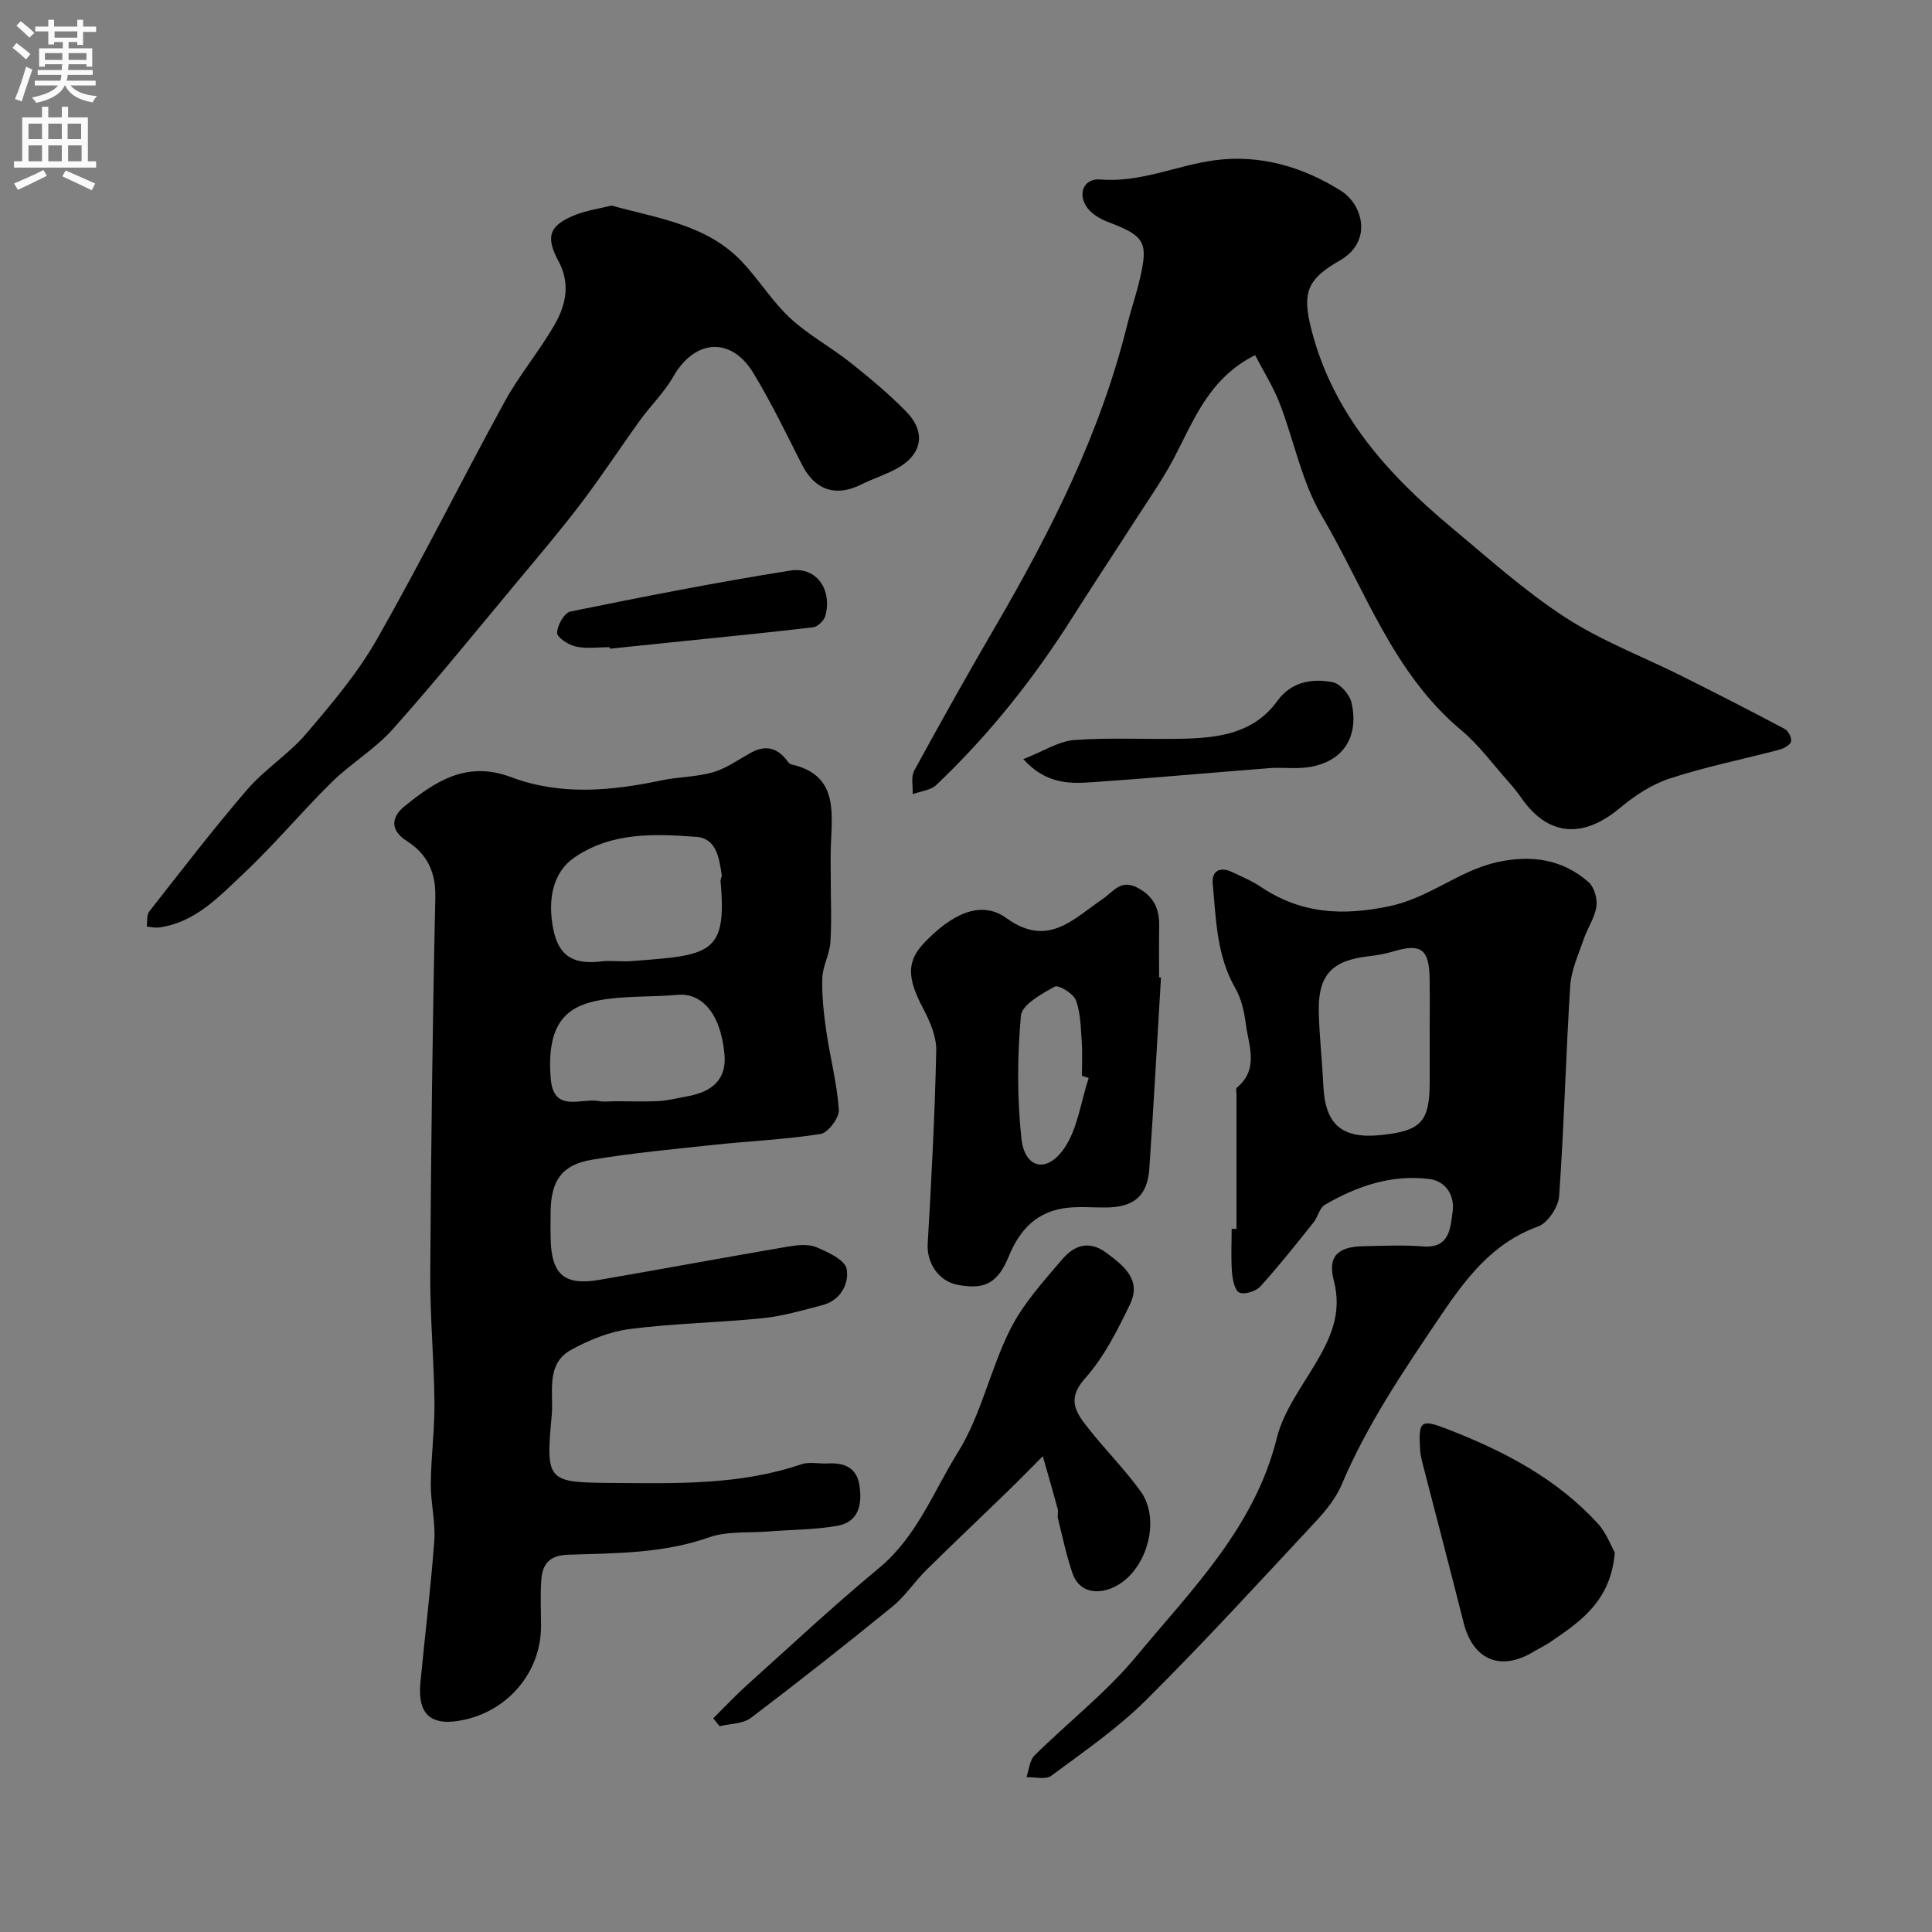
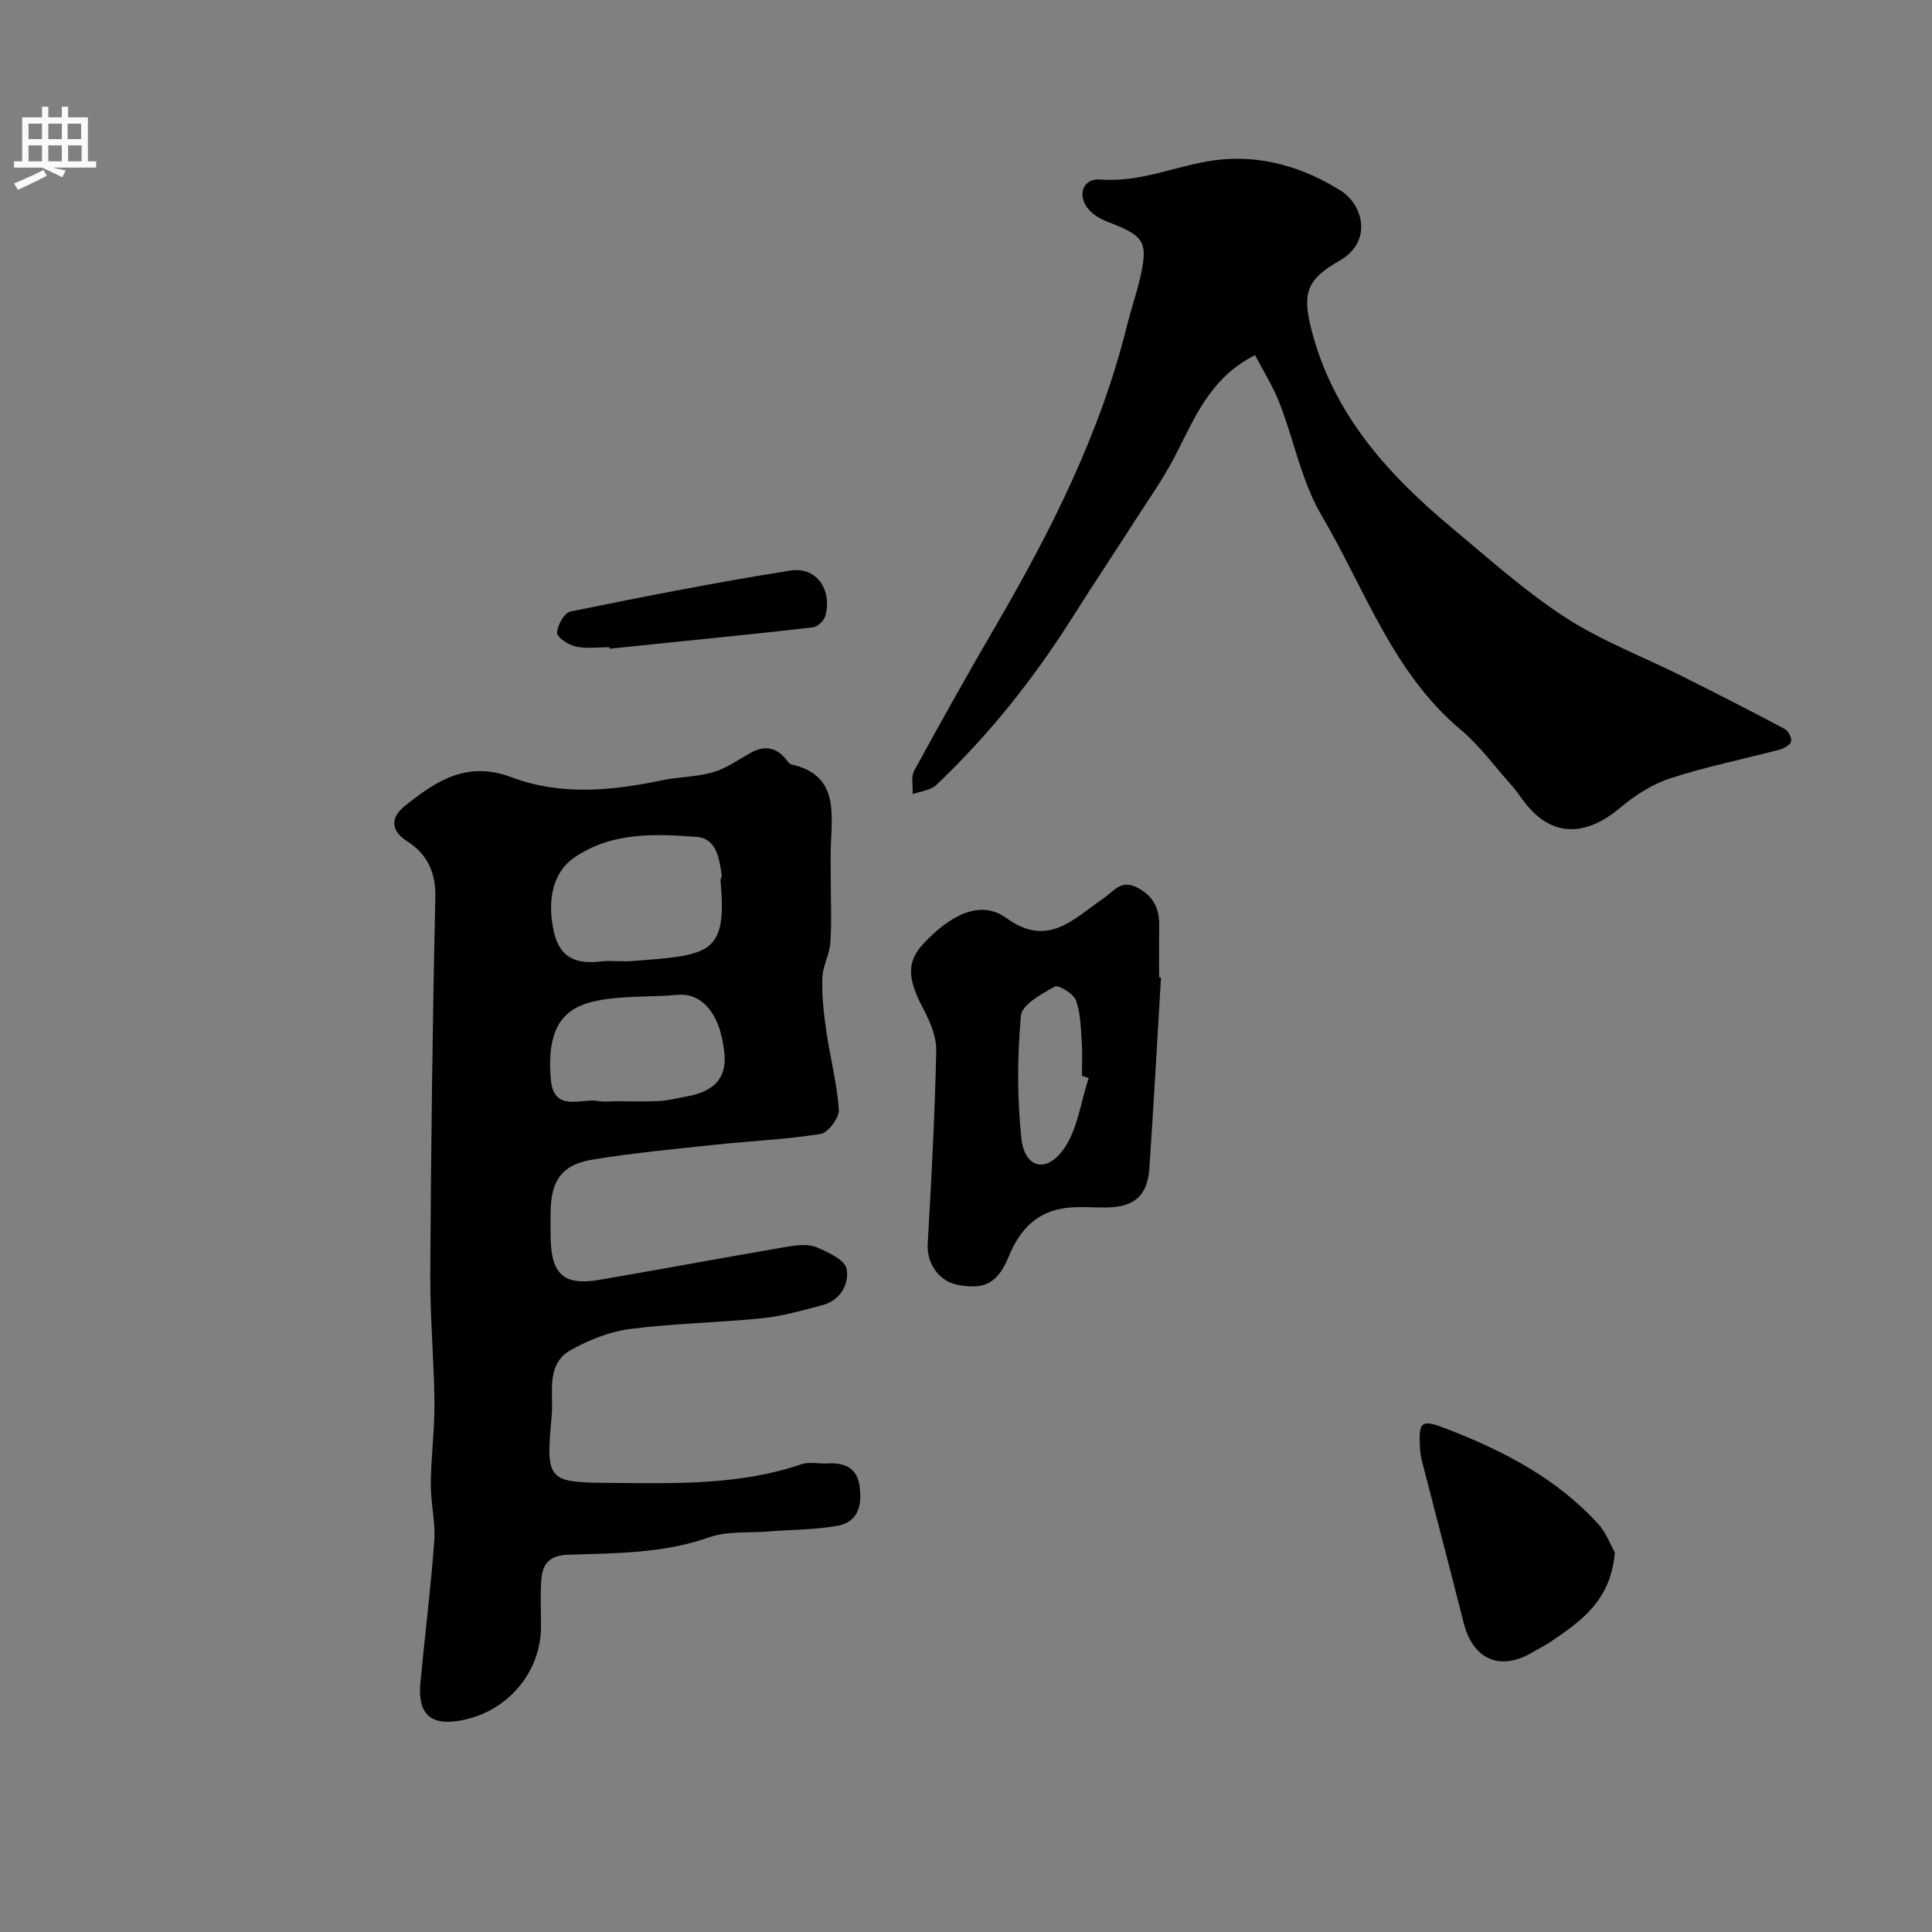
<svg xmlns="http://www.w3.org/2000/svg" enable-background="new 0 0 400 400" viewBox="0 0 400 400">
  <rect x="0" y="0" width="400" height="400" fill="#808080" stroke="none" />
  <g fill="#000001">
    <path d="m172 182.13c0 4.33.21 8.68-.08 12.99-.17 2.49-1.59 4.9-1.67 7.37-.11 3.63.29 7.3.81 10.91.79 5.47 2.24 10.87 2.61 16.36.11 1.65-2.21 4.76-3.77 5.01-7.28 1.16-14.69 1.46-22.04 2.25-8.45.9-16.94 1.7-25.32 3.09-6.23 1.04-8.45 4.32-8.54 10.72-.03 1.83-.03 3.67 0 5.5.14 7.54 2.8 9.9 10.1 8.65 13.01-2.24 25.98-4.65 38.99-6.88 1.94-.33 4.22-.59 5.93.12 2.41 1 5.97 2.67 6.28 4.53.52 3.02-1.25 6.48-5.02 7.46-4.07 1.07-8.17 2.27-12.33 2.7-9.17.94-18.43 1.07-27.56 2.25-4.19.54-8.44 2.26-12.18 4.33-5.32 2.94-3.56 8.97-3.98 13.48-1.3 14-.9 13.95 13.02 14.06 13.04.1 26.06.43 38.66-3.87 1.65-.56 3.64-.07 5.47-.17 3.33-.19 5.96.82 6.54 4.43.62 3.89-.02 7.69-4.59 8.49-4.7.82-9.54.79-14.31 1.17-4.09.32-8.46-.11-12.21 1.21-9.54 3.36-19.39 3.28-29.19 3.6-3.98.13-5.34 2.01-5.56 5.33-.21 3.15-.05 6.33-.05 9.5 0 9.29-6.59 17.31-15.89 19.34-6.77 1.48-9.71-.94-9.08-7.66.92-9.8 2.16-19.57 2.87-29.38.28-3.9-.75-7.87-.72-11.8.05-5.6.81-11.2.76-16.8-.09-8.94-.93-17.87-.87-26.8.16-25.93.47-51.87 1.05-77.8.12-5.29-1.7-9.01-5.88-11.68-3.65-2.33-3.16-5.06-.5-7.21 6.39-5.17 12.88-9.5 22.11-6.02 10.11 3.82 20.68 2.86 31.13.65 3.5-.74 7.2-.68 10.62-1.67 2.73-.79 5.18-2.55 7.71-3.97 2.88-1.63 5.34-1.3 7.44 1.32.31.39.66.93 1.07 1.02 9.45 2.12 8.49 9.4 8.21 16.39-.12 2.48-.04 4.98-.04 7.48zm-44.3 16.87c1 0 2 .07 2.99-.01 16.24-1.24 19.9-1.27 18.49-16.56-.04-.43.3-.89.24-1.31-.52-3.46-1.09-7.56-5.26-7.86-8.65-.63-17.45-1.02-25.19 4.24-4.49 3.05-5.63 8.66-4.44 14.77 1.21 6.27 4.84 7.42 10.18 6.76.97-.14 1.99-.03 2.99-.03zm-.21 29c2.99 0 5.99.12 8.97-.04 1.93-.11 3.84-.63 5.75-.96 5.66-.99 8.24-3.86 7.78-8.76-.82-8.88-5.03-12.69-9.65-12.27-5.56.5-11.26.13-16.69 1.21-6.41 1.28-10.57 4.82-9.62 16.18.6 7.17 6.28 3.9 9.98 4.61 1.12.21 2.31.03 3.48.03z" />
    <path d="m259.85 73.53c-9.61 4.82-12.68 13.52-16.86 21.44-2.18 4.13-4.88 7.99-7.42 11.93-4.49 6.99-9.09 13.9-13.53 20.92-8.02 12.7-17.3 24.37-28.2 34.71-1.17 1.11-3.23 1.28-4.88 1.89.08-1.64-.39-3.58.32-4.87 5.47-10.02 11.05-19.98 16.8-29.84 11.53-19.78 21.78-40.09 27.3-62.48.78-3.15 1.86-6.24 2.6-9.4 1.82-7.77 1.04-8.98-6.64-11.9-1.58-.6-3.29-1.62-4.25-2.94-2.08-2.88-.71-6.12 2.74-5.83 8.3.69 15.72-2.9 23.6-3.97 9.38-1.28 18.37 1.35 26.25 6.35 4.49 2.85 6.6 10.49-.34 14.43-6.71 3.82-7.75 6.63-5.88 14.05 4.37 17.38 15.59 29.95 28.86 41.03 7.74 6.46 15.29 13.27 23.7 18.74 7.54 4.91 16.15 8.16 24.26 12.22 7.12 3.56 14.21 7.18 21.24 10.92.74.39 1.49 1.87 1.3 2.59-.2.74-1.48 1.44-2.41 1.69-7.53 1.99-15.21 3.52-22.6 5.93-3.75 1.22-7.35 3.56-10.41 6.13-7.47 6.27-14.73 6.04-20.35-1.97-.84-1.2-1.76-2.36-2.74-3.45-3.21-3.6-6.09-7.59-9.75-10.65-14.23-11.87-19.96-29.25-28.93-44.46-4.14-7.02-5.7-15.53-8.7-23.25-1.32-3.42-3.31-6.56-5.08-9.96z" />
-     <path d="m256 254.44c0-9.26 0-18.52 0-27.79 0-.5-.18-1.25.07-1.46 4.67-3.86 2.43-8.74 1.85-13.27-.32-2.48-.91-5.13-2.13-7.26-3.91-6.79-4.02-14.33-4.71-21.74-.24-2.57 1.48-3.56 3.95-2.4 2.04.96 4.15 1.85 6.01 3.1 8.27 5.52 16.69 6.07 26.58 4.01 8.31-1.73 14.42-7.37 22.35-9.13 6.96-1.54 13.47-.66 18.92 4.13 1.17 1.03 1.87 3.44 1.63 5.05-.34 2.34-1.85 4.48-2.64 6.79-1.08 3.17-2.57 6.36-2.78 9.62-.92 14.51-1.27 29.06-2.3 43.56-.16 2.26-2.36 5.56-4.37 6.29-9.61 3.47-15.09 10.97-20.44 18.89-7.47 11.08-14.95 22.12-20.2 34.52-1.18 2.79-3.23 5.35-5.33 7.6-11.64 12.48-23.15 25.08-35.25 37.1-5.89 5.85-12.86 10.63-19.56 15.61-1.15.85-3.4.23-5.14.29.54-1.52.64-3.47 1.68-4.5 6.94-6.88 14.8-12.97 21.01-20.45 11.48-13.85 24.56-26.74 29.15-45.26 1.33-5.38 4.92-10.28 7.86-15.17 3.27-5.45 5.71-10.71 3.94-17.45-1.31-4.98.8-6.98 6.02-7.1 4.16-.09 8.35-.28 12.49.04 5.58.44 5.64-4.02 6.09-7.19.44-3.1-1.15-6.32-4.92-6.78-7.8-.95-14.91 1.5-21.54 5.35-1.11.64-1.43 2.52-2.33 3.64-3.58 4.48-7.14 8.99-10.99 13.24-.92 1.02-3.24 1.76-4.37 1.3-.95-.39-1.41-2.7-1.53-4.2-.23-2.98-.07-5.99-.07-8.99.33.01.67.01 1 .01zm40-39.42c0-4.15.05-8.3-.01-12.44-.09-6.09-1.8-7.31-7.46-5.61-1.7.51-3.47.82-5.24 1.02-7.54.86-10.41 3.89-10.25 11.5.11 5.08.71 10.15.94 15.23.36 8.1 3.81 11.12 11.94 10.28 8.34-.86 10.08-2.76 10.08-11.01 0-3 0-5.98 0-8.97z" />
-     <path d="m126.61 42.56c9.71 2.68 19.8 3.96 27.08 11.7 3.48 3.69 6.19 8.15 9.88 11.58 3.77 3.5 8.43 6 12.48 9.22 4 3.17 7.94 6.46 11.51 10.09 4.31 4.38 3.37 9.07-2.09 11.97-2.29 1.22-4.8 2.01-7.13 3.18-4.74 2.37-9.34 1.75-12.34-4.17-3.23-6.38-6.35-12.85-10.06-18.95-4.6-7.56-12.13-6.93-16.52.76-1.88 3.29-4.7 6.02-6.94 9.12-4.08 5.65-7.9 11.5-12.11 17.05-4.16 5.48-8.61 10.74-13.02 16.02-8.62 10.34-17.09 20.81-26.04 30.85-3.68 4.13-8.66 7.06-12.63 10.96-6.25 6.16-11.89 12.95-18.28 18.95-5.05 4.74-9.97 10.11-17.48 11.14-.82.11-1.69-.13-2.54-.2.15-1.05-.05-2.38.52-3.11 6.67-8.5 13.25-17.09 20.31-25.28 3.63-4.21 8.57-7.3 12.18-11.53 5.29-6.2 10.65-12.54 14.66-19.58 9.22-16.17 17.5-32.87 26.45-49.19 3.04-5.55 7.21-10.48 10.36-15.98 2.31-4.03 3.27-8.45.77-13.09-2.76-5.12-1.89-7.41 3.42-9.55 2.38-.96 5-1.32 7.56-1.96z" />
    <path d="m240.37 202.38c-.79 13.18-1.51 26.36-2.41 39.53-.39 5.71-3.17 8.04-9 8.09-2.66.02-5.35-.23-7.99.06-6.16.69-9.77 4.35-12.11 10.05-2.35 5.73-5.13 6.92-10.58 5.9-3.97-.74-6.43-4.55-6.21-8.46.77-13.33 1.48-26.68 1.77-40.03.06-2.9-1.3-6.06-2.71-8.72-3.25-6.17-3.53-9.66.22-13.6 5.37-5.64 11.55-9.08 17.01-5.12 8.62 6.25 13.92.12 19.96-3.97 2.23-1.51 3.72-4.18 7.24-2.29 3.42 1.83 4.52 4.48 4.44 8.05-.07 3.49-.02 6.99-.02 10.49.14 0 .27.01.39.02zm-14.97 20.8c-.47-.15-.93-.3-1.4-.45 0-2.32.13-4.66-.03-6.97-.21-2.92-.23-5.99-1.21-8.67-.51-1.38-3.61-3.25-4.39-2.82-2.72 1.5-6.8 3.74-7 6.01-.76 8.4-.79 16.98.09 25.37.65 6.21 5.19 7.39 8.83 2.16 2.84-4.08 3.48-9.7 5.11-14.63z" />
-     <path d="m147.67 355.76c2.31-2.29 4.54-4.68 6.96-6.86 9.07-8.15 17.98-16.49 27.37-24.26 7.82-6.47 11.25-15.82 16.32-23.95 4.82-7.72 6.7-17.22 10.84-25.46 2.67-5.31 6.86-9.93 10.77-14.51 2.35-2.75 5.4-4.09 9.1-1.36 3.74 2.76 7.34 5.66 4.92 10.69-2.59 5.37-5.37 10.93-9.29 15.31-4.03 4.5-1.72 7.33.81 10.53 3.46 4.38 7.43 8.37 10.69 12.88 4.45 6.17 1.01 17.35-6.21 20.12-3.16 1.21-6.63.63-7.94-3.25-1.24-3.66-2.03-7.47-2.97-11.23-.16-.63.12-1.37-.05-1.99-.99-3.65-2.05-7.29-3.09-10.93-2.4 2.4-4.76 4.83-7.19 7.19-5.63 5.47-11.34 10.86-16.93 16.38-2.44 2.42-4.37 5.41-7.01 7.56-9.64 7.85-19.41 15.56-29.32 23.06-1.64 1.24-4.28 1.18-6.45 1.71-.46-.53-.89-1.08-1.33-1.63z" />
    <path d="m334.33 321.43c-.82 10.07-7.14 14.31-13.41 18.57-1.07.73-2.27 1.28-3.38 1.95-6.82 4.16-12.56 1.75-14.5-5.94-2.77-10.98-5.66-21.94-8.48-32.91-.24-.94-.48-1.91-.54-2.87-.37-6.13.09-6.51 5.79-4.29 11.6 4.51 22.51 10.19 31.03 19.53 1.75 1.92 2.69 4.57 3.49 5.96z" />
-     <path d="m211.87 157.17c4.14-1.61 7.3-3.72 10.6-3.96 7.64-.56 15.35-.06 23.02-.28 7.25-.21 14.25-1.28 18.99-7.83 2.86-3.94 7.15-4.7 11.46-3.85 1.56.31 3.51 2.58 3.89 4.27 1.73 7.81-2.52 13.03-10.53 13.47-2.15.12-4.33-.12-6.48.04-12.09.94-24.17 2.05-36.26 2.89-4.82.33-9.83.63-14.69-4.75z" />
    <path d="m126.19 133.99c-2.33 0-4.74.36-6.97-.13-1.51-.33-3.9-1.87-3.88-2.84.03-1.54 1.5-4.15 2.76-4.41 15.14-3.08 30.3-6.07 45.56-8.48 5.37-.85 8.66 3.92 7.23 9.35-.26.98-1.57 2.27-2.52 2.39-9.78 1.16-19.58 2.11-29.37 3.12-4.25.44-8.5.88-12.75 1.32-.03-.1-.05-.21-.06-.32z" />
  </g>
-   <path d="m2.6 9.9.8-1c.9.7 1.9 1.4 2.9 2.3l-.9 1.1c-1.1-1-2-1.8-2.8-2.4zm.5 10.6c.9-2.1 1.6-4.3 2.3-6.7.4.2.8.4 1.3.6-.7 2.1-1.5 4.3-2.2 6.6zm.3-15.2.9-.9c1 .8 2 1.6 2.8 2.4l-1 1c-.9-.9-1.8-1.7-2.7-2.5zm12.6-1.2h1.2v1.4h2.7v1.1h-2.7v2.7h-1.2v-.6h-1.8v1.3h4.9v3.8h-1.2v-.5h-3.7c0 .4-.1.9-.1 1.2h5.1v1h-5.2c0 .5-.1.9-.2 1.2h6v1h-5.2c1.1 1.3 2.9 2 5.5 2.2-.4.4-.7.8-.9 1.3-2.9-.5-4.8-1.6-5.7-3.5h-.1c-.8 1.7-2.7 2.9-5.9 3.6-.2-.4-.6-.8-.9-1.1 2.8-.6 4.6-1.4 5.4-2.5h-4.8v-1h5.3c.1-.3.2-.7.2-1.2h-4.9v-1h5c0-.4 0-.8.1-1.2h-3.6v.5h-1.2v-3.8h4.9v-1.3h-1.8v.5h-1.2v-2.7h-2.7v-1h2.7v-1.4h1.2v1.4h4.8zm-6.7 8.3h3.6c0-.4 0-.9 0-1.4h-3.6zm1.9-4.6h4.8v-1.3h-4.7v1.3zm6.7 3.2h-3.7v1.4h3.7v-2.4z" fill="#fafafb" />
-   <path d="m8.7 22.1h1.3v2.2h2.8v-2.2h1.3v2.2h4.1v9.1h1.7v1.3h-17v-1.3h1.7v-9.1h4.1zm.3 13.1.7 1.2c-1.8.9-3.8 1.9-6 2.9-.2-.4-.5-.8-.8-1.3 2.3-1 4.4-1.9 6.1-2.8zm-3.1-6.4h2.8v-3.2h-2.8zm0 4.6h2.8v-3.3h-2.8zm4.1-4.6h2.8v-3.2h-2.8zm0 4.6h2.8v-3.3h-2.8zm3.6 1.9c2.1.9 4.1 1.8 6.1 2.7l-.7 1.4c-2.2-1.1-4.2-2-6.1-2.9zm3.2-9.7h-2.8v3.2h2.8zm-2.7 7.8h2.8v-3.3h-2.8z" fill="#fafafb" />
+   <path d="m8.7 22.1h1.3v2.2h2.8v-2.2h1.3v2.2h4.1v9.1h1.7v1.3h-17v-1.3h1.7v-9.1h4.1zm.3 13.1.7 1.2c-1.8.9-3.8 1.9-6 2.9-.2-.4-.5-.8-.8-1.3 2.3-1 4.4-1.9 6.1-2.8zm-3.1-6.4h2.8v-3.2h-2.8zm0 4.6h2.8v-3.3h-2.8zm4.1-4.6h2.8v-3.2h-2.8zm0 4.6h2.8v-3.3h-2.8zm3.6 1.9l-.7 1.4c-2.2-1.1-4.2-2-6.1-2.9zm3.2-9.7h-2.8v3.2h2.8zm-2.7 7.8h2.8v-3.3h-2.8z" fill="#fafafb" />
</svg>